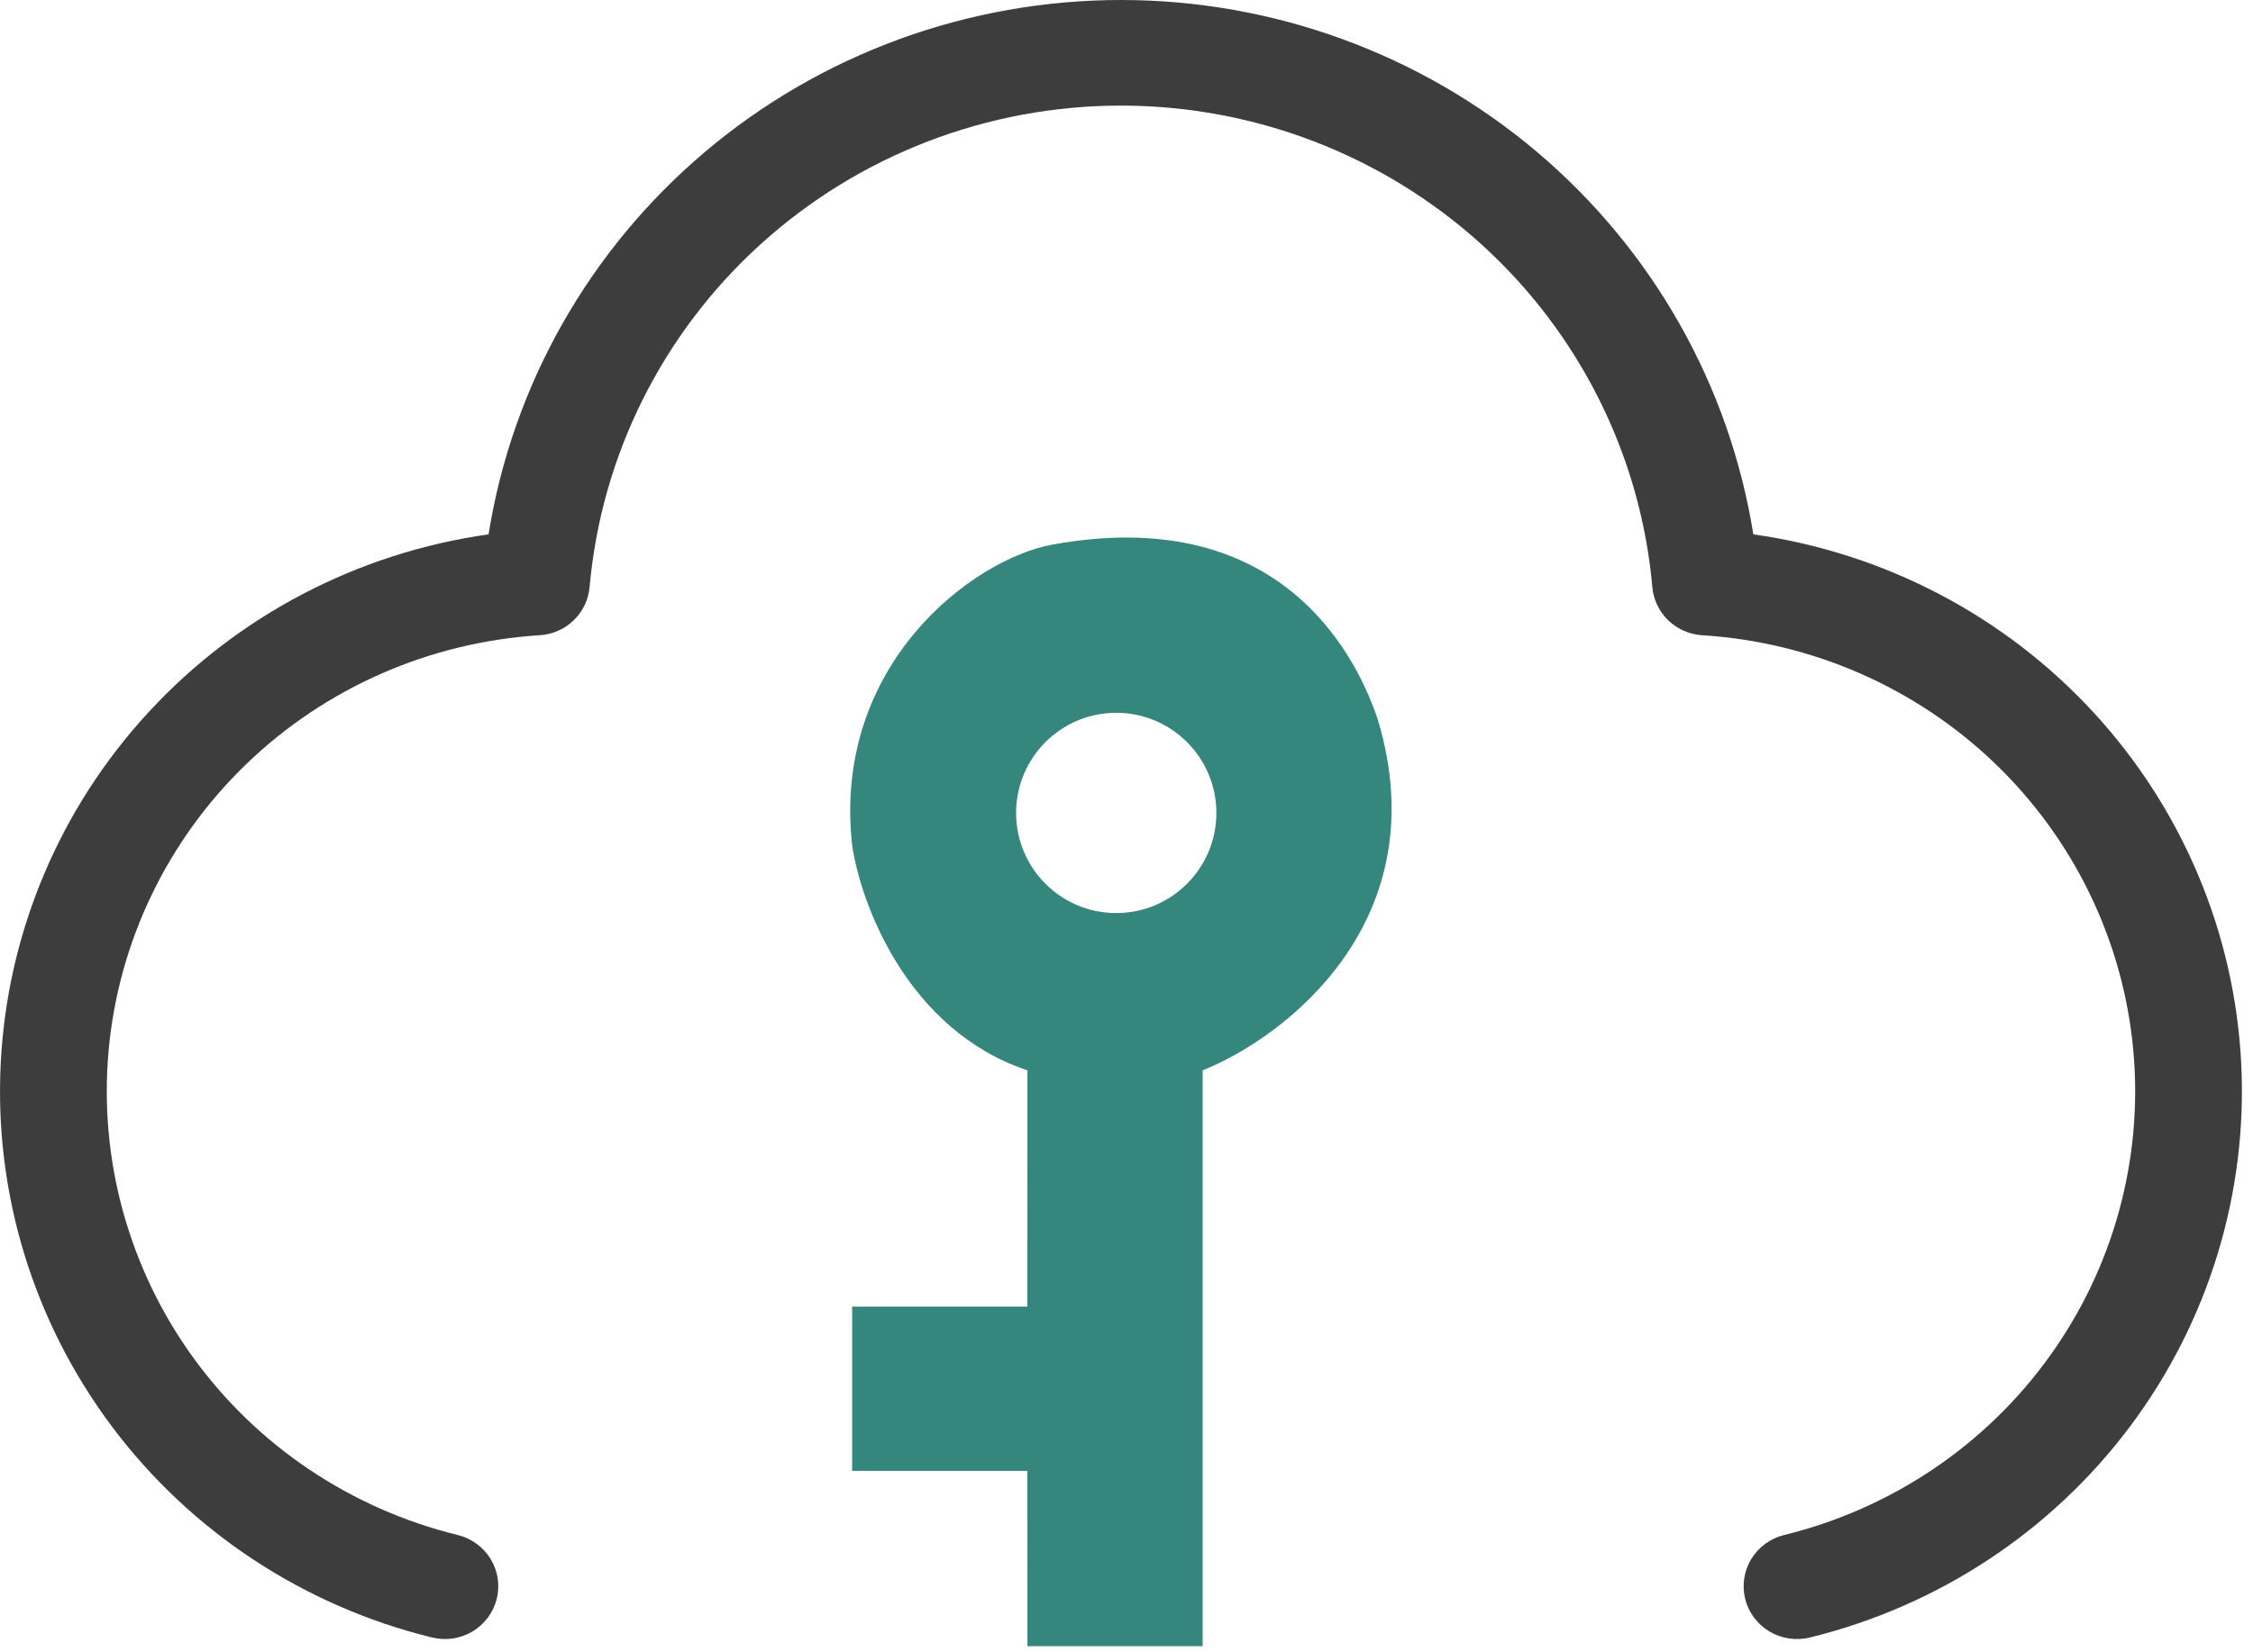
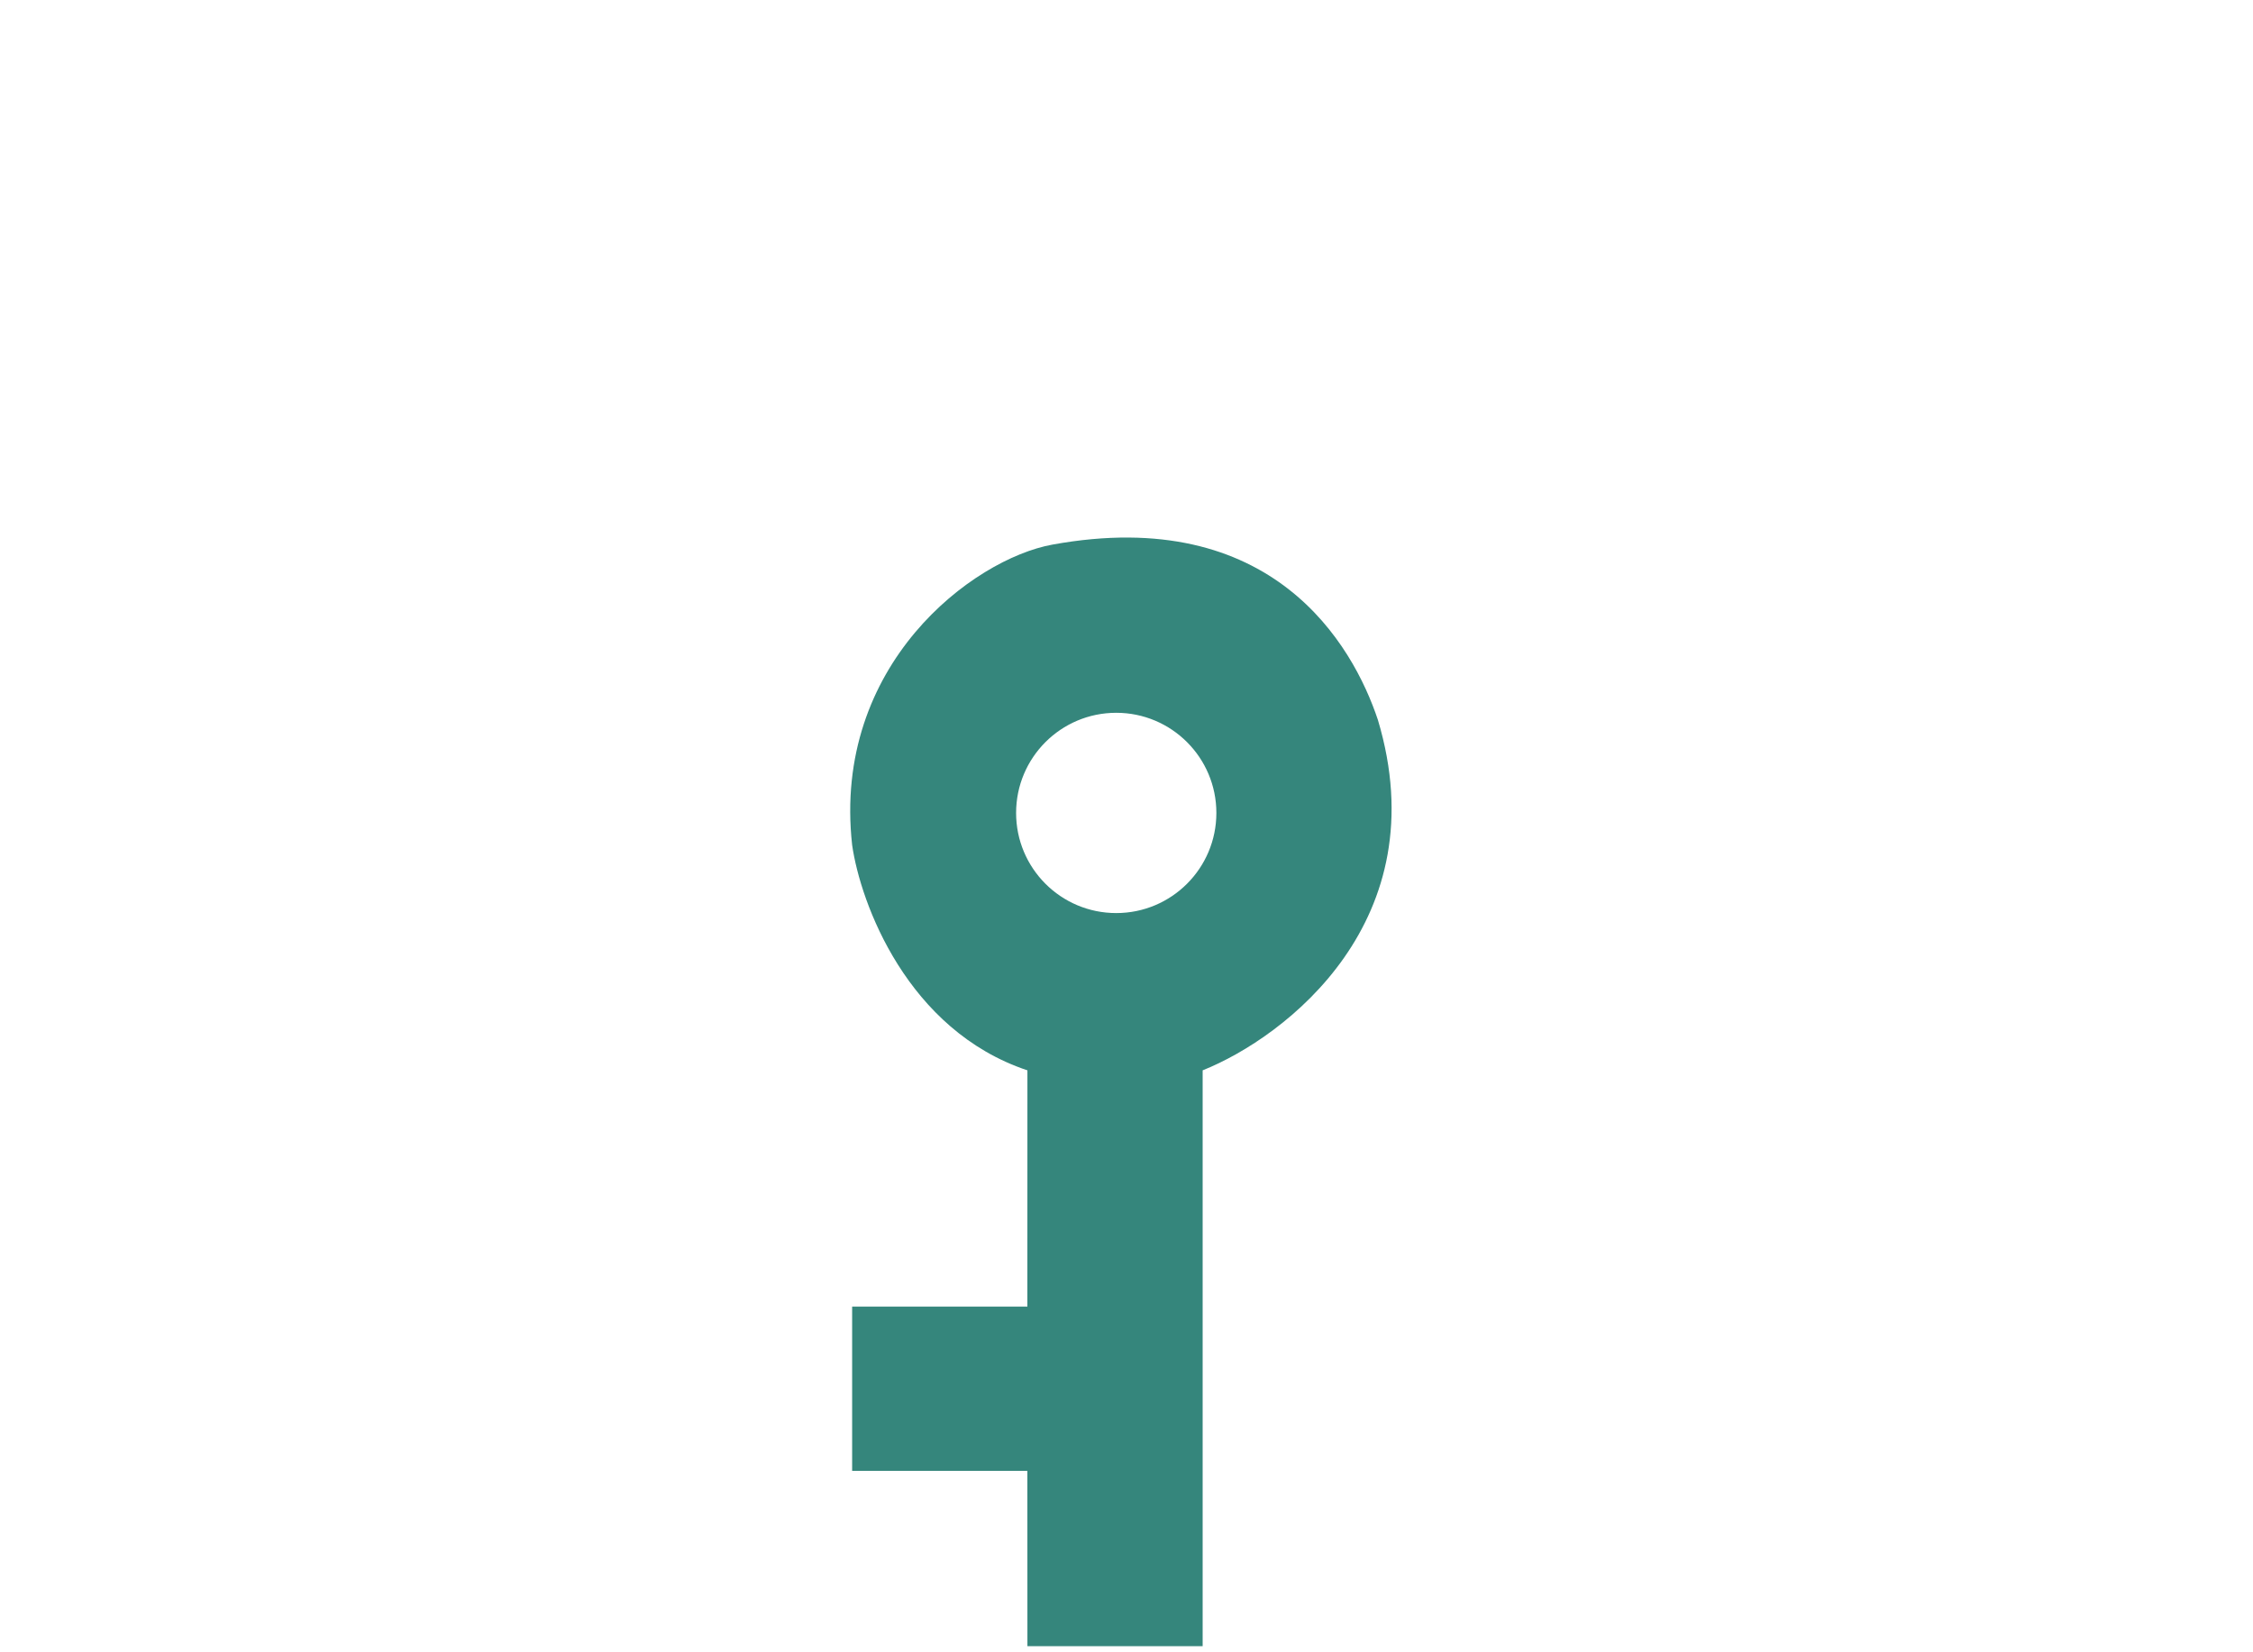
<svg xmlns="http://www.w3.org/2000/svg" width="45" height="33" viewBox="0 0 45 33" fill="none">
-   <path d="M35.02 10.672C34.544 7.697 33.01 4.988 30.695 3.031C28.379 1.075 25.434 0 22.389 0C19.344 0 16.399 1.075 14.084 3.031C11.768 4.988 10.234 7.697 9.758 10.672C7.148 11.04 4.749 12.294 2.971 14.22C1.193 16.145 0.148 18.623 0.015 21.227C-0.119 23.832 0.667 26.401 2.239 28.495C3.81 30.589 6.069 32.077 8.628 32.704C8.764 32.737 8.905 32.744 9.044 32.724C9.182 32.703 9.315 32.656 9.436 32.585C9.556 32.513 9.66 32.419 9.744 32.308C9.827 32.196 9.887 32.069 9.921 31.935C9.955 31.8 9.961 31.661 9.94 31.523C9.92 31.386 9.871 31.255 9.799 31.136C9.727 31.017 9.631 30.914 9.518 30.832C9.406 30.75 9.277 30.69 9.141 30.657C7.002 30.133 5.123 28.869 3.844 27.093C2.566 25.317 1.972 23.148 2.17 20.976C2.368 18.805 3.345 16.776 4.925 15.255C6.504 13.735 8.581 12.824 10.781 12.687C11.036 12.671 11.276 12.566 11.458 12.389C11.641 12.213 11.753 11.978 11.776 11.727C12.009 9.101 13.228 6.657 15.193 4.877C17.157 3.097 19.725 2.109 22.389 2.109C25.053 2.109 27.621 3.097 29.586 4.877C31.55 6.657 32.77 9.101 33.003 11.727C33.025 11.978 33.138 12.213 33.32 12.389C33.503 12.566 33.743 12.671 33.998 12.687C36.197 12.824 38.274 13.735 39.854 15.255C41.433 16.776 42.411 18.805 42.609 20.977C42.807 23.148 42.213 25.318 40.934 27.093C39.655 28.869 37.776 30.133 35.637 30.657C35.501 30.69 35.373 30.75 35.26 30.832C35.147 30.914 35.052 31.017 34.979 31.136C34.907 31.255 34.859 31.387 34.838 31.523C34.817 31.661 34.824 31.8 34.857 31.935C34.891 32.069 34.951 32.196 35.035 32.308C35.118 32.419 35.223 32.513 35.343 32.585C35.463 32.656 35.596 32.703 35.735 32.724C35.873 32.744 36.015 32.738 36.151 32.704C38.709 32.077 40.968 30.589 42.54 28.495C44.111 26.401 44.897 23.832 44.764 21.227C44.63 18.623 43.585 16.145 41.807 14.22C40.03 12.294 37.63 11.04 35.02 10.672Z" fill="#3D3D3D" />
  <path d="M27.521 14.377C28.721 18.377 25.688 20.71 24.021 21.377L24.021 32.877H20.521L20.52 29.376H17.02V26.095H20.52L20.521 21.377C18.122 20.577 17.187 18.043 17.02 16.876C16.621 13.277 19.43 11.166 21.02 10.877C25.421 10.077 27.021 12.877 27.521 14.377ZM24.295 16.236C24.295 15.132 23.399 14.236 22.295 14.236C21.19 14.236 20.295 15.132 20.295 16.236C20.295 17.341 21.19 18.236 22.295 18.236C23.399 18.236 24.295 17.341 24.295 16.236Z" fill="#35867C" />
</svg>